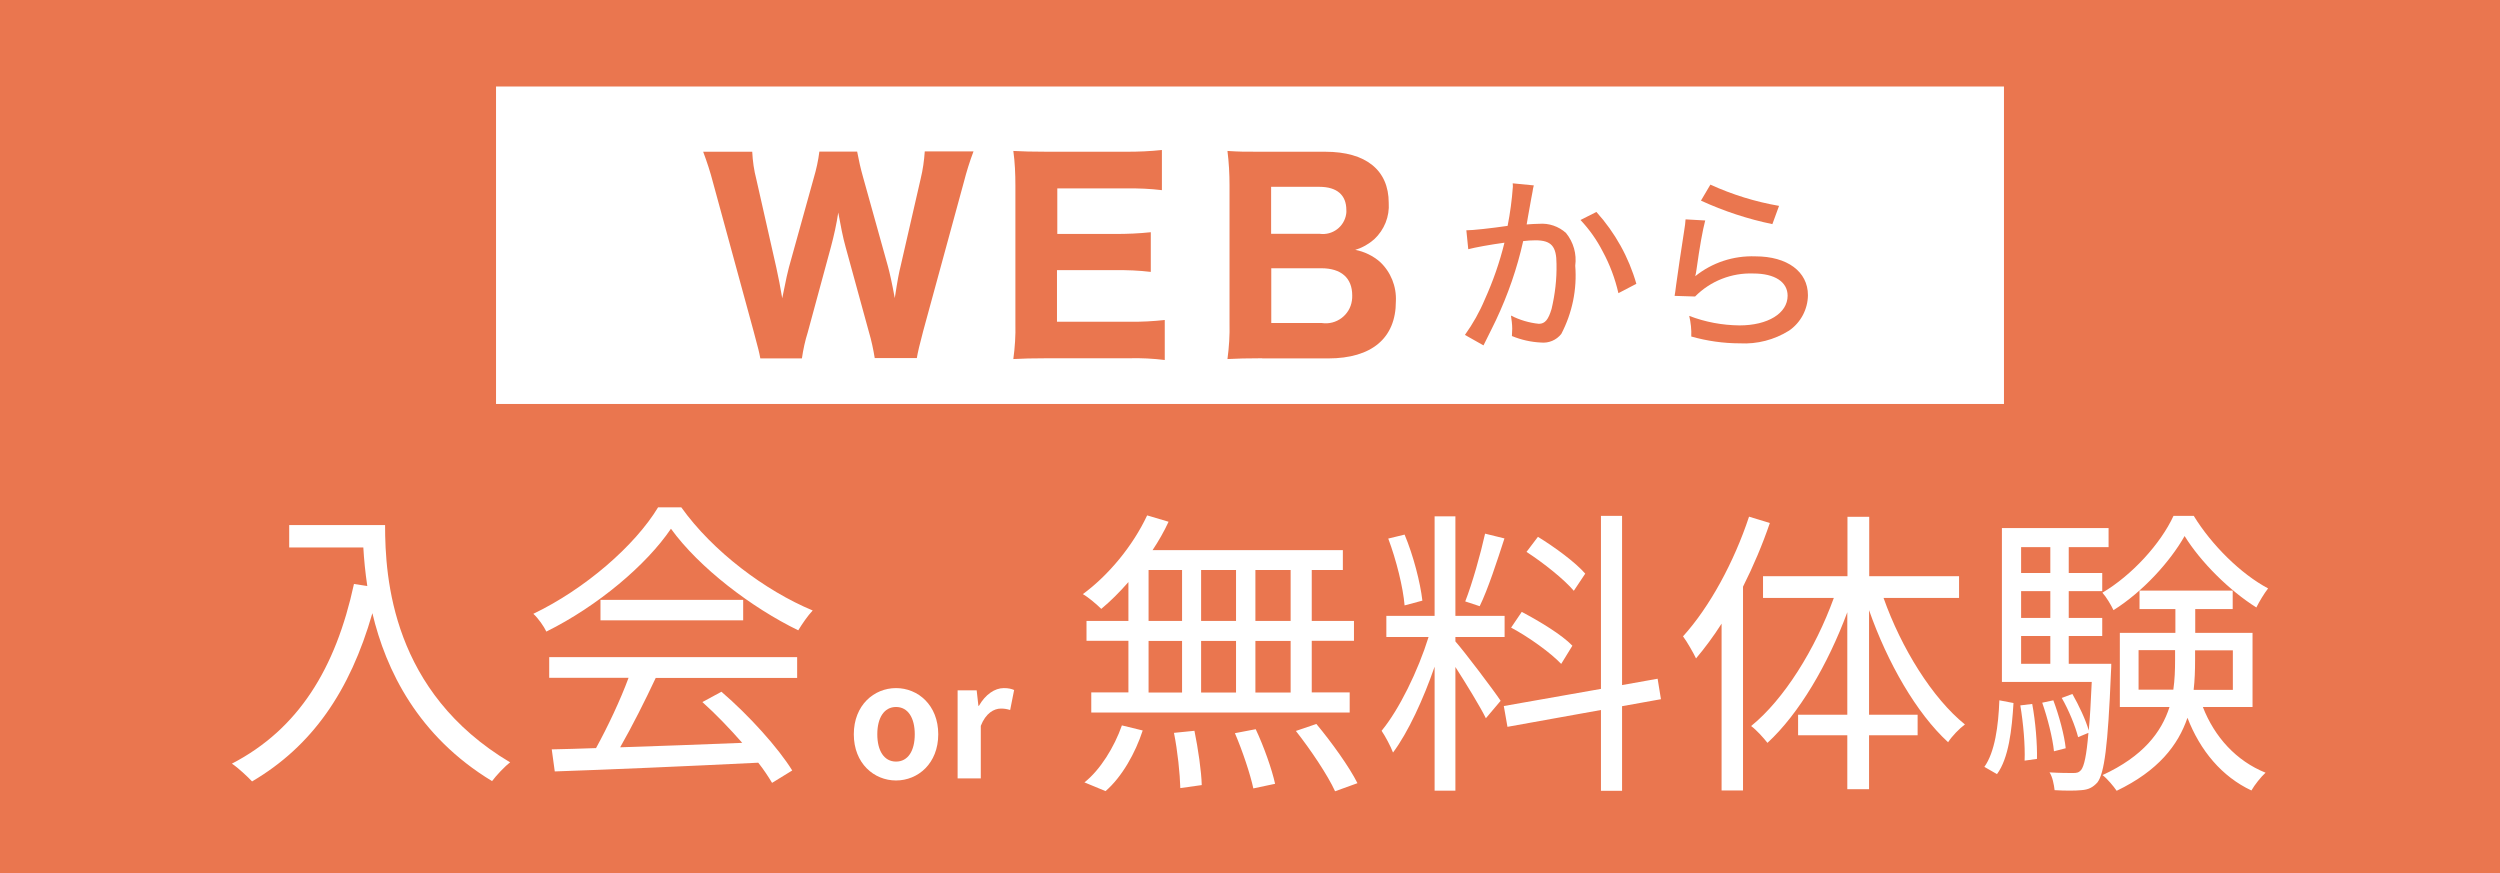
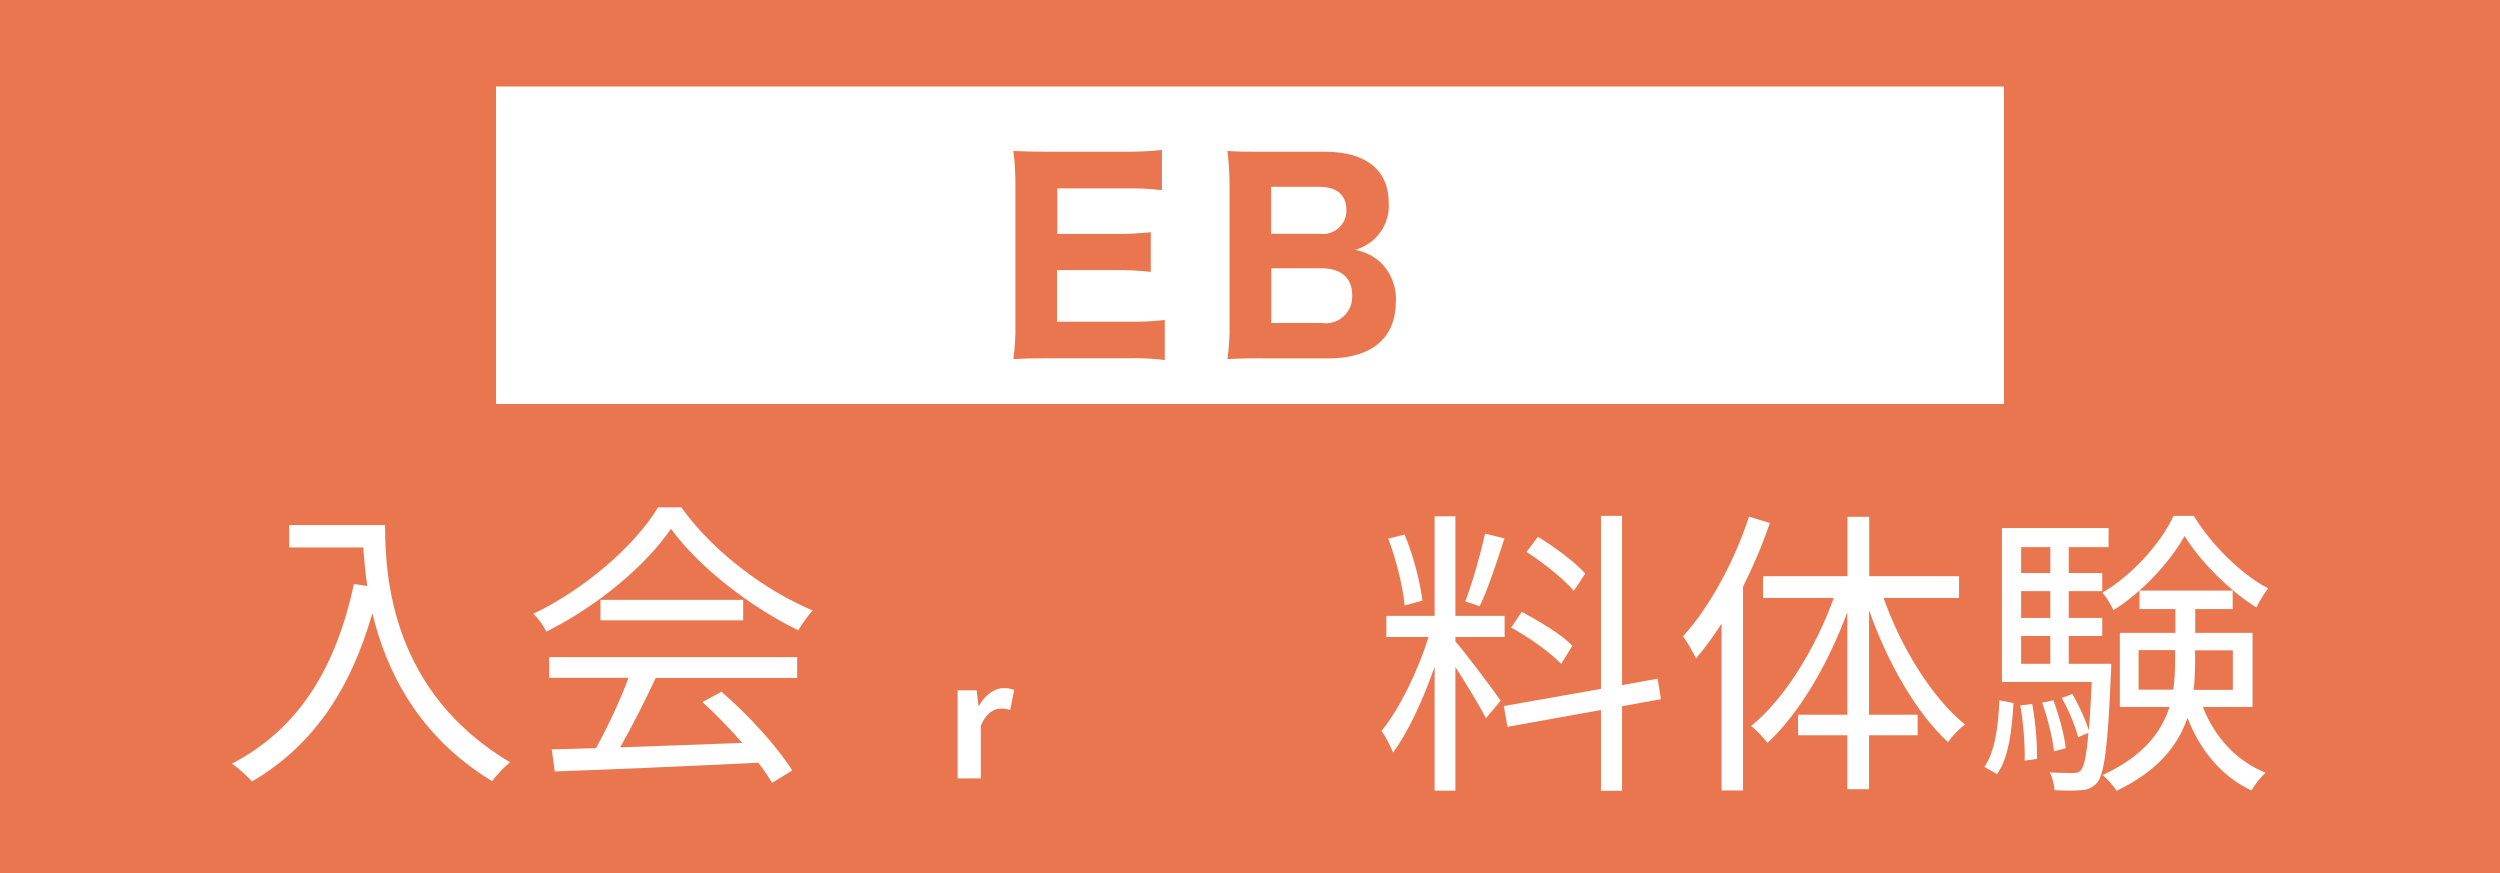
<svg xmlns="http://www.w3.org/2000/svg" id="_レイヤー_2" data-name="レイヤー 2" width="157.5" height="55" viewBox="0 0 157.5 55">
  <defs>
    <style>
      .cls-1 {
        fill: #fff;
      }

      .cls-2 {
        fill: #ea764f;
      }
    </style>
  </defs>
  <g id="_レイヤー_2-2" data-name=" レイヤー 2">
    <g>
      <rect class="cls-2" width="157.5" height="55" />
      <rect class="cls-1" x="31.25" y="5.45" width="95" height="20" />
-       <path class="cls-2" d="M55.11,22.57c-.09-.56-.21-1.12-.37-1.66l-1.47-5.36c-.16-.56-.32-1.38-.46-2.16-.11.73-.27,1.45-.46,2.16l-1.46,5.38c-.17.54-.29,1.09-.37,1.65h-2.62c-.08-.43-.11-.54-.42-1.7l-2.56-9.38c-.17-.66-.38-1.3-.62-1.94h3.09c.03.59.11,1.17.26,1.74l1.26,5.57c.1.43.29,1.41.37,1.92.27-1.36.34-1.62.42-1.94l1.57-5.65c.16-.54.28-1.09.35-1.65h2.38c.1.54.22,1.07.37,1.6l1.57,5.63c.11.4.26,1.07.43,2,.19-1.23.26-1.57.37-2.02l1.26-5.49c.14-.57.22-1.15.26-1.73h3.07c-.24.63-.44,1.28-.61,1.94l-2.56,9.38c-.21.78-.35,1.38-.4,1.7h-2.65Z" />
      <path class="cls-2" d="M73.38,22.68c-.74-.09-1.48-.13-2.23-.11h-5.12c-1.09,0-1.54.02-2.19.05.1-.74.15-1.48.13-2.23v-8.69c0-.73-.03-1.47-.13-2.19.66.03,1.07.05,2.18.05h4.96c.74,0,1.49-.03,2.22-.11v2.53c-.74-.09-1.48-.12-2.22-.11h-4.37v2.87h3.65c.75,0,1.5-.03,2.24-.11v2.5c-.74-.09-1.49-.12-2.24-.11h-3.67v3.25h4.58c.74.01,1.48-.03,2.21-.11v2.54-.02Z" />
      <path class="cls-2" d="M79.52,22.57c-1.06,0-1.52.02-2.19.05.1-.75.15-1.5.13-2.26v-8.69c0-.72-.04-1.44-.13-2.16.8.05.98.05,2.18.05h3.99c2.54,0,3.99,1.15,3.99,3.22.06.86-.28,1.7-.91,2.29-.35.31-.76.54-1.2.67.57.11,1.11.37,1.55.75.69.64,1.06,1.56,1.01,2.5,0,2.31-1.52,3.59-4.26,3.59h-4.16ZM83.14,14.73c.81.11,1.55-.45,1.67-1.25.01-.08.02-.17.01-.25,0-.94-.59-1.46-1.7-1.46h-3.04v2.96h3.06ZM80.08,20.35h3.19c.92.14,1.77-.5,1.9-1.41.02-.11.02-.22.02-.33,0-1.1-.7-1.71-1.95-1.71h-3.15v3.46h-.01Z" />
-       <path class="cls-2" d="M92.36,14.51c.43,0,1.59-.13,2.62-.28.16-.81.27-1.63.33-2.46,0-.07,0-.14-.01-.22l1.33.13c-.04.16-.06.24-.08.4-.03.15-.06.29-.08.42s-.09.52-.21,1.17c-.05.28-.05.3-.08.47.33-.02.52-.04.78-.04.62-.05,1.24.16,1.7.58.47.58.68,1.32.58,2.06.12,1.49-.19,2.98-.88,4.3-.31.39-.79.59-1.28.54-.63-.03-1.25-.17-1.83-.41.01-.19.02-.35.02-.46,0-.28-.04-.56-.08-.83.55.28,1.15.46,1.76.52.39,0,.6-.27.8-.94.22-.93.33-1.88.31-2.83,0-1.12-.33-1.49-1.33-1.49-.26,0-.52.02-.77.05-.38,1.71-.96,3.38-1.71,4.97-.08.19-.36.72-.79,1.6l-1.17-.66c.5-.7.92-1.44,1.25-2.23.52-1.15.94-2.35,1.24-3.58-.94.13-1.81.29-2.28.41l-.12-1.19h-.02ZM100.58,13.36c1.17,1.3,2.03,2.84,2.51,4.52l-1.13.59c-.21-.92-.54-1.8-.99-2.63-.37-.72-.84-1.39-1.4-1.98l1.01-.51h0Z" />
-       <path class="cls-2" d="M107.43,13.88c-.17.66-.35,1.66-.55,3.1-.02.14-.04.28-.08.42,1.07-.86,2.41-1.3,3.79-1.25,2.01,0,3.31.96,3.31,2.45-.01.89-.46,1.73-1.19,2.23-.93.58-2.01.86-3.1.8-1.04,0-2.07-.15-3.06-.43.02-.44-.03-.88-.13-1.3,1.01.39,2.09.59,3.17.6,1.78,0,3.03-.76,3.03-1.87,0-.87-.81-1.4-2.16-1.4-1.37-.05-2.7.47-3.67,1.45l-1.29-.04c.04-.21.04-.27.1-.71.12-.88.28-1.95.51-3.44.05-.28.06-.42.08-.67l1.25.07h0ZM107.75,11.63c1.38.63,2.83,1.08,4.33,1.34l-.42,1.15c-1.55-.32-3.06-.82-4.5-1.48l.59-1h0Z" />
      <g>
        <path class="cls-1" d="M24.26,33.08c0,3.36.44,10.52,7.88,14.95-.32.23-.89.84-1.14,1.18-4.67-2.83-6.69-6.99-7.54-10.58-1.41,4.92-3.8,8.38-7.58,10.6-.27-.29-.89-.87-1.27-1.12,4.2-2.18,6.54-6,7.69-11.32l.84.13c-.13-.87-.21-1.71-.25-2.43h-4.67v-1.41h6.04Z" />
        <path class="cls-1" d="M42.92,31.96c1.99,2.79,5.3,5.26,8.28,6.5-.32.34-.66.84-.91,1.25-2.93-1.42-6.25-3.95-8.02-6.4-1.54,2.28-4.62,4.88-7.85,6.48-.15-.32-.51-.84-.82-1.12,3.25-1.56,6.4-4.29,7.86-6.71h1.46ZM34.6,41.4h15.62v1.31h-8.91c-.66,1.41-1.48,3.04-2.24,4.37,2.36-.08,5.03-.17,7.69-.28-.78-.89-1.67-1.82-2.51-2.57l1.2-.65c1.75,1.5,3.59,3.55,4.46,4.96l-1.27.78c-.23-.38-.51-.82-.87-1.27-4.65.23-9.57.44-12.82.55l-.19-1.39c.82-.02,1.77-.04,2.79-.08.72-1.31,1.54-3.04,2.05-4.43h-5v-1.31h0ZM46.82,37.79v1.29h-8.99v-1.29h8.99Z" />
      </g>
      <g>
-         <path class="cls-1" d="M71.09,36.67c-.55.63-1.14,1.22-1.71,1.69-.27-.27-.82-.74-1.16-.93,1.63-1.2,3.15-3.04,4.05-4.96l1.35.4c-.28.61-.63,1.22-1.01,1.79h11.99v1.25h-1.96v3.21h2.66v1.25h-2.66v3.25h2.39v1.27h-16.28v-1.27h2.34v-3.25h-2.64v-1.25h2.64s0-2.45,0-2.45ZM68.32,49.29c.99-.78,1.88-2.22,2.36-3.59l1.31.32c-.46,1.42-1.31,2.93-2.34,3.82l-1.33-.55ZM72.36,39.12h2.11v-3.21h-2.11v3.21ZM72.36,43.63h2.11v-3.25h-2.11v3.25ZM75.25,46.04c.23,1.12.44,2.56.46,3.42l-1.35.19c-.02-.87-.17-2.34-.4-3.48l1.29-.13ZM77.87,39.12v-3.21h-2.2v3.21h2.2ZM75.67,40.38v3.25h2.2v-3.25h-2.2ZM79.11,45.94c.51,1.08,1.03,2.55,1.22,3.44l-1.37.29c-.19-.89-.68-2.36-1.16-3.48,0,0,1.31-.25,1.31-.25ZM81.31,35.91h-2.22v3.21h2.22v-3.21ZM81.31,40.38h-2.22v3.25h2.22v-3.25ZM82.94,45.62c.95,1.14,2.07,2.7,2.58,3.72l-1.41.51c-.46-1.01-1.54-2.62-2.47-3.8l1.29-.44h.01Z" />
        <path class="cls-1" d="M91.69,40.41c.53.59,2.43,3.1,2.85,3.74l-.93,1.1c-.34-.7-1.24-2.17-1.92-3.23v7.79h-1.31v-7.81c-.7,2.03-1.67,4.14-2.62,5.41-.15-.4-.49-1.03-.72-1.37,1.1-1.33,2.3-3.78,2.96-5.91h-2.66v-1.33h3.04v-6.27h1.31v6.27h3.1v1.33h-3.1v.27h0ZM88.49,38.15c-.09-1.14-.53-2.89-1.03-4.22l1.03-.25c.55,1.31.99,3.02,1.12,4.16l-1.12.3h0ZM94.78,33.92c-.46,1.42-1.04,3.21-1.56,4.27l-.91-.3c.44-1.12.97-3,1.25-4.27l1.22.3ZM102.19,44.48v5.34h-1.33v-5.09l-5.89,1.06-.23-1.31,6.12-1.08v-10.9h1.33v10.66l2.24-.4.21,1.29-2.45.44h0ZM98.35,41.82c-.67-.7-2.01-1.67-3.15-2.28l.67-.99c1.12.59,2.53,1.44,3.19,2.13l-.7,1.14h-.01ZM99.15,37.22c-.61-.72-1.9-1.75-2.98-2.45l.72-.95c1.06.65,2.38,1.62,2.98,2.32l-.72,1.08Z" />
        <path class="cls-1" d="M111.5,32.95c-.46,1.35-1.04,2.72-1.69,4.01v12.84h-1.35v-10.51c-.51.8-1.06,1.54-1.61,2.19-.15-.32-.57-1.06-.82-1.39,1.67-1.84,3.21-4.67,4.16-7.54,0,0,1.31.4,1.31.4ZM118.66,37.66c1.12,3.17,3.08,6.33,5.13,7.98-.34.25-.82.74-1.06,1.12-1.99-1.82-3.82-5.01-4.98-8.32v6.59h3.06v1.29h-3.06v3.4h-1.37v-3.4h-3.1v-1.29h3.1v-6.46c-1.22,3.29-3.04,6.4-5.03,8.23-.25-.32-.7-.82-1.03-1.06,2.07-1.67,4.05-4.86,5.21-8.07h-4.46v-1.37h5.32v-3.74h1.37v3.74h5.66v1.37h-4.76Z" />
        <path class="cls-1" d="M125.01,48.32c.67-.93.89-2.6.95-4.2l.89.17c-.1,1.67-.3,3.48-1.04,4.48l-.8-.46h0ZM133.01,41.82s0,.36-.02.55c-.19,4.67-.42,6.34-.85,6.92-.29.32-.57.46-1.01.49-.38.04-1.04.04-1.69,0-.04-.34-.13-.84-.32-1.12.65.04,1.23.04,1.48.04.23,0,.36-.02.51-.19.19-.25.34-.89.46-2.34l-.65.27c-.17-.68-.59-1.71-1.03-2.47l.67-.25c.4.7.85,1.65,1.03,2.3.08-.78.13-1.79.19-3.06h-5.66v-9.69h6.72v1.2h-2.51v1.63h2.11v1.14h-2.11v1.69h2.11v1.14h-2.11v1.75h2.68ZM128.03,44.35c.21,1.12.32,2.53.3,3.46l-.78.11c.04-.95-.08-2.36-.27-3.48l.74-.09h0ZM127.33,34.47v1.63h1.84v-1.63h-1.84ZM129.17,37.24h-1.84v1.69h1.84v-1.69ZM127.33,41.82h1.84v-1.75h-1.84v1.75ZM129.4,47.33c-.08-.82-.4-2.09-.74-3.06l.7-.15c.36.95.7,2.22.78,3.02l-.74.19h0ZM138.2,32.49c1.14,1.86,2.98,3.67,4.69,4.58-.25.32-.55.82-.74,1.2-1.69-1.06-3.5-2.85-4.52-4.5-.91,1.61-2.62,3.5-4.48,4.67-.15-.32-.46-.84-.7-1.1,1.86-1.1,3.67-3.08,4.48-4.84h1.27ZM138.78,44.54c.74,1.9,2.11,3.4,3.95,4.14-.28.25-.7.78-.89,1.12-1.86-.87-3.23-2.51-4.03-4.58-.59,1.73-1.84,3.34-4.46,4.6-.19-.28-.59-.76-.89-.99,2.56-1.18,3.71-2.7,4.22-4.29h-3.13v-4.67h3.5v-1.5h-2.26v-1.16h5.87v1.16h-2.36v1.5h3.61v4.67h-3.13ZM136.92,43.45c.09-.63.11-1.25.11-1.86v-.63h-2.3v2.49h2.19ZM138.29,40.97v.65c0,.61-.02,1.23-.09,1.84h2.47v-2.49h-2.38Z" />
      </g>
      <g>
-         <path class="cls-1" d="M53.79,46.26c0-1.84,1.28-2.91,2.66-2.91s2.66,1.07,2.66,2.91-1.28,2.91-2.66,2.91-2.66-1.07-2.66-2.91ZM57.63,46.26c0-1.04-.43-1.72-1.18-1.72s-1.18.68-1.18,1.72.43,1.72,1.18,1.72,1.18-.67,1.18-1.72Z" />
        <path class="cls-1" d="M60.34,43.49h1.19l.11.98h.03c.41-.72,1-1.12,1.57-1.12.31,0,.48.05.65.12l-.25,1.26c-.2-.06-.36-.09-.58-.09-.44,0-.96.29-1.27,1.09v3.31h-1.46v-5.55h.01Z" />
      </g>
    </g>
  </g>
</svg>